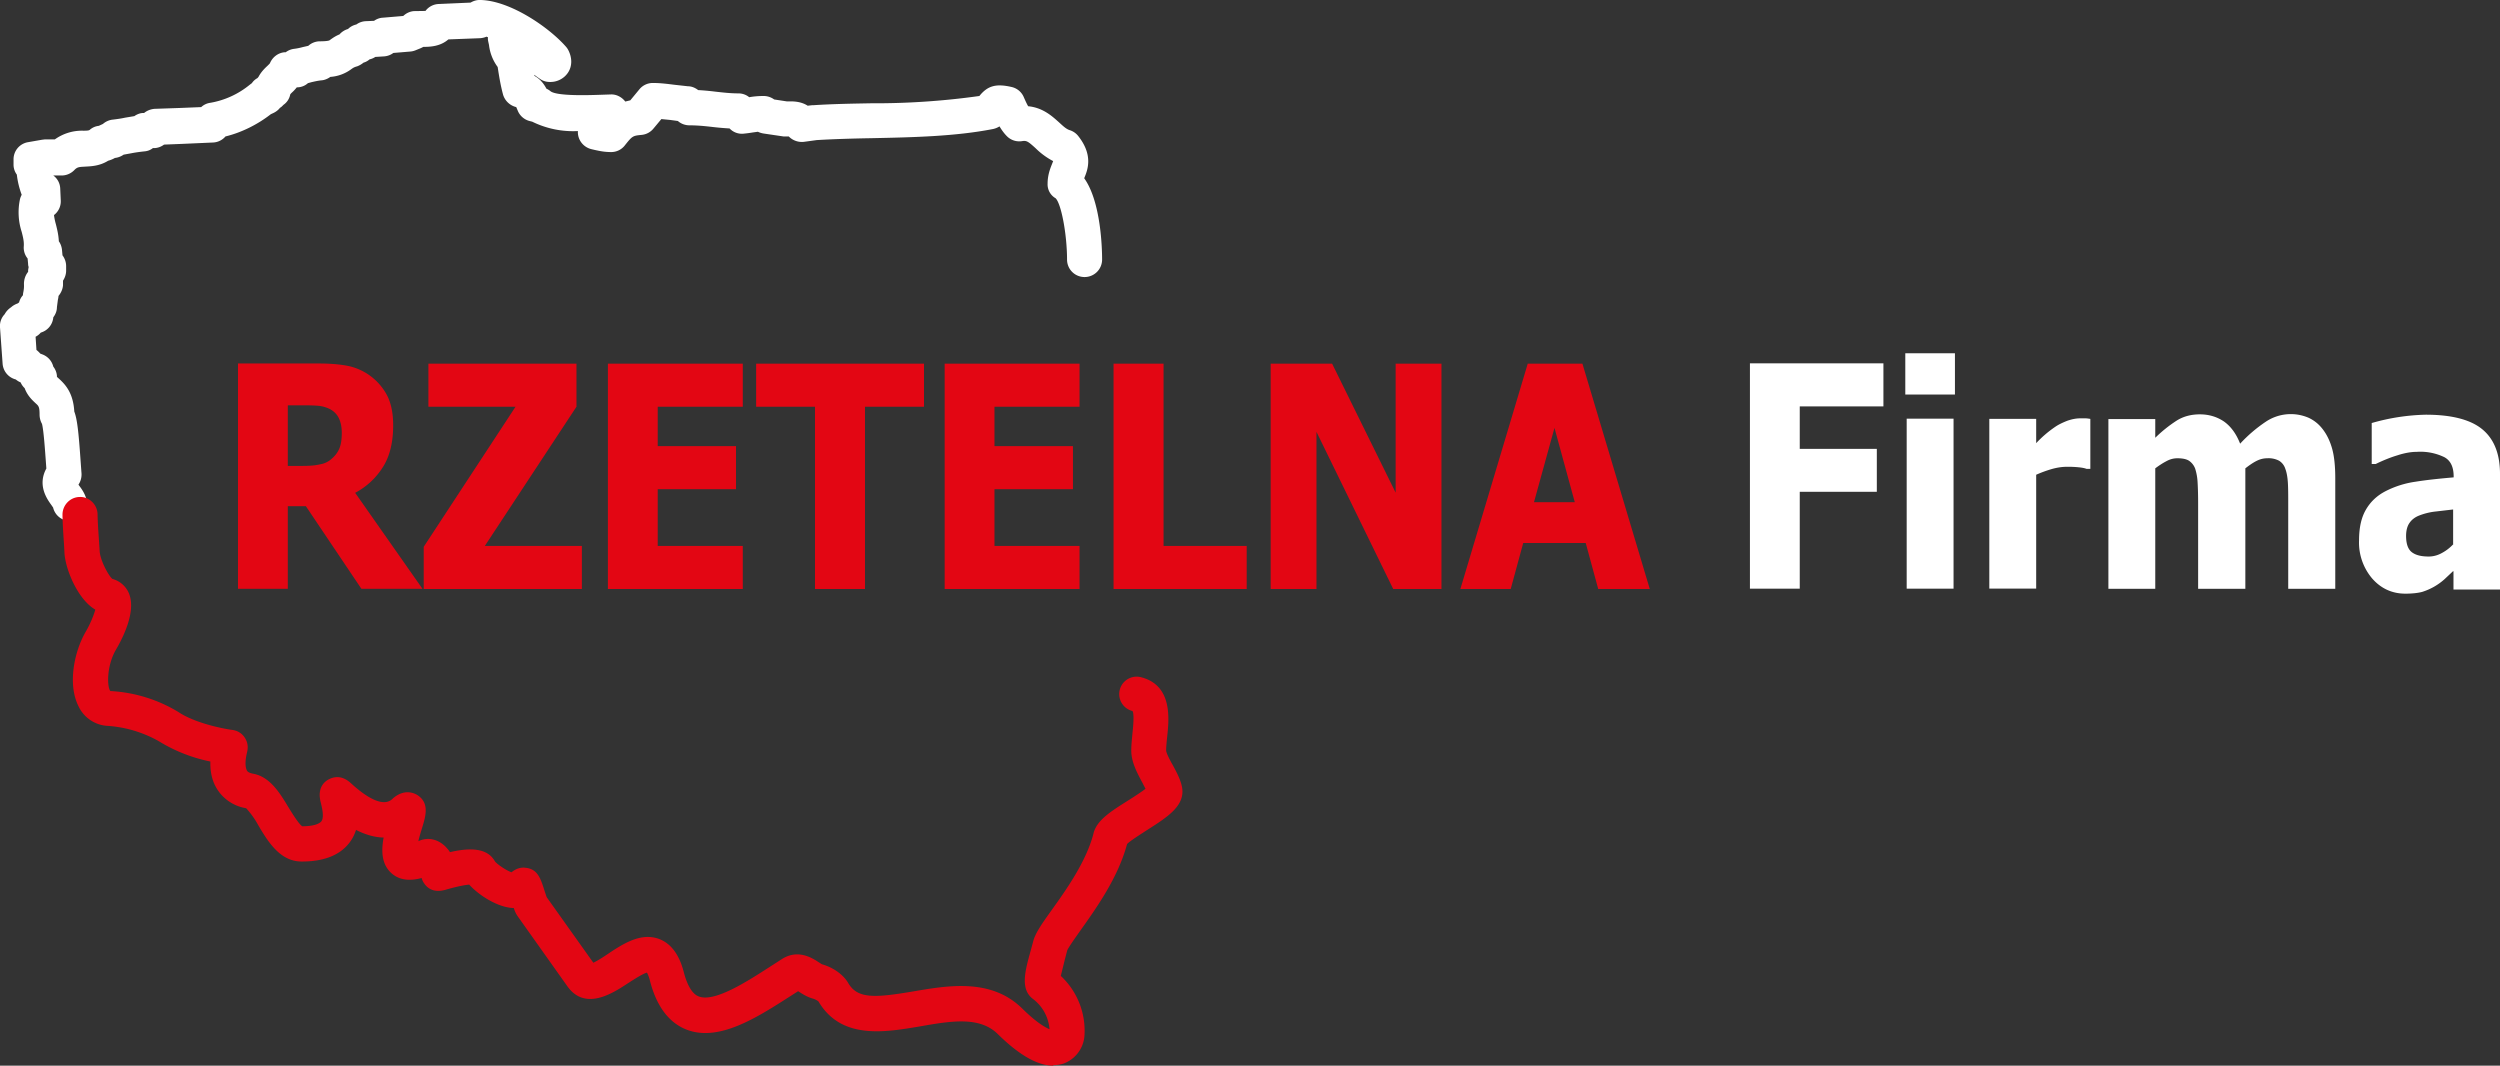
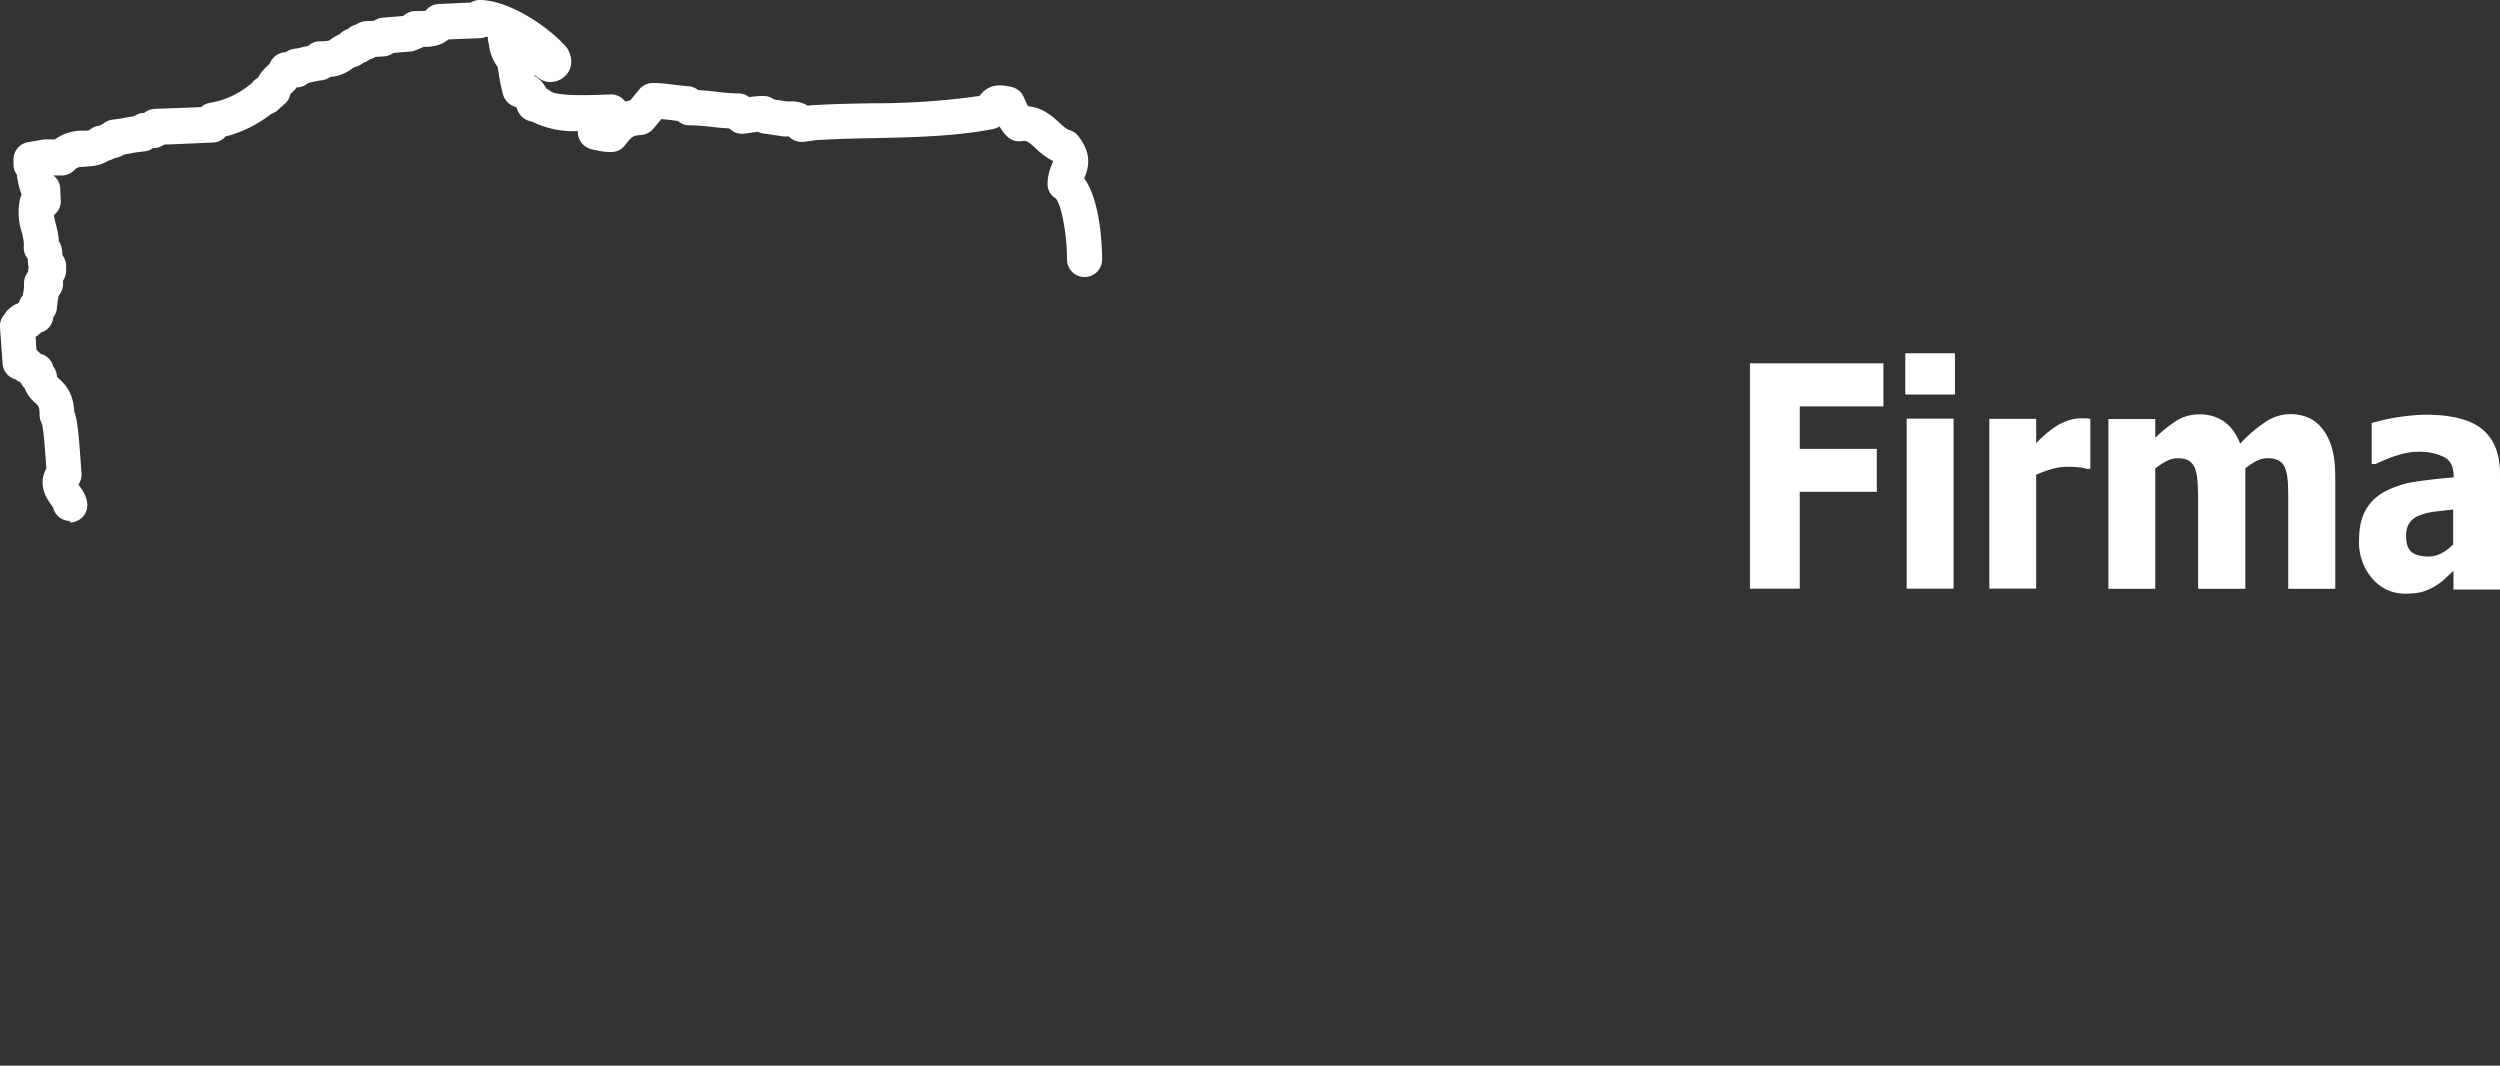
<svg xmlns="http://www.w3.org/2000/svg" id="Ebene_1" viewBox="0 .04 144.02 61.39">
  <rect x="0" y=".04" width="144.02" height="61.39" fill="#333333" stroke="none" />
  <defs>
    <style>.cls-1{fill:#fff}.cls-2{fill:#e30613}</style>
  </defs>
-   <path d="m90.72 28.97-1.17-4.28-1.18 4.28h2.35Zm-6.59 5 3.88-12.98h3.15l3.88 12.98h-2.97l-.72-2.65h-3.6l-.72 2.65h-2.89Zm-1.09 0h-2.78l-4.42-9.05v9.05H73.2V20.99h3.54l3.66 7.43v-7.43h2.64v12.98Zm-11.22 0h-7.67V20.99h2.88v10.5h4.79v2.48Zm-17.4 0V20.99h7.77v2.48h-4.9v2.27h4.52v2.48h-4.52v3.27h4.9v2.48h-7.77Zm-7.47 0v-10.5h-3.39v-2.48h9.67v2.48h-3.4v10.5h-2.89Zm-11.93 0V20.99h7.77v2.48h-4.9v2.27h4.51v2.48h-4.51v3.27h4.9v2.48h-7.77Zm-1.5 0h-9.11v-2.43l5.29-8.07h-5.02v-2.48h8.53v2.48l-5.28 8.02h5.59v2.48Zm-13.83-9c0-.32-.06-.61-.17-.84-.11-.23-.3-.42-.55-.54a1.9 1.9 0 0 0-.6-.17c-.22-.02-.5-.03-.82-.03h-.97v3.49h.83c.4 0 .74-.02 1.02-.09.28-.04.52-.17.71-.35.19-.17.33-.36.42-.59.09-.22.13-.52.13-.89m4.65 9h-3.52l-3.2-4.76h-1.04v4.76h-2.87V20.98h4.62c.64 0 1.19.04 1.67.13a3.32 3.32 0 0 1 2.29 1.69c.24.46.36 1.04.36 1.74 0 .99-.2 1.8-.6 2.42a4.17 4.17 0 0 1-1.59 1.47l3.87 5.52Z" class="cls-2" />
  <path d="m141.32 32.94-.5.47a3.49 3.49 0 0 1-1.29.73c-.23.06-.56.1-.96.1-.76 0-1.4-.29-1.91-.87a3.2 3.2 0 0 1-.76-2.2c0-.73.13-1.31.39-1.76.26-.45.62-.8 1.11-1.06a5.44 5.44 0 0 1 1.76-.56c.68-.11 1.41-.18 2.19-.25v-.05c0-.54-.17-.91-.53-1.11a3.17 3.17 0 0 0-1.59-.31c-.32 0-.69.06-1.12.2-.43.13-.84.3-1.25.5h-.23v-2.36a12.15 12.15 0 0 1 3.11-.48c1.49 0 2.58.28 3.26.84.68.56 1.02 1.42 1.02 2.57V34h-2.68v-1.04Zm0-1.51v-2.04l-1.12.13c-.28.04-.56.11-.84.22-.23.09-.42.23-.55.42-.13.18-.2.44-.2.75 0 .46.11.77.33.94.22.17.54.25.97.25.23 0 .47-.05.72-.18s.47-.29.68-.51m-9.49 2.55v-4.89c0-.48 0-.89-.02-1.22-.02-.33-.07-.6-.15-.81a.84.84 0 0 0-.36-.46 1.3 1.3 0 0 0-.68-.14c-.21 0-.41.05-.61.15-.2.1-.42.25-.65.43v6.94h-2.72v-4.89c0-.47-.01-.88-.03-1.22a3.13 3.13 0 0 0-.14-.81.95.95 0 0 0-.36-.46c-.16-.1-.39-.14-.67-.14-.22 0-.44.06-.65.18-.21.11-.42.25-.62.4v6.94h-2.7v-9.78h2.7v1.08a7.8 7.8 0 0 1 1.25-1c.39-.24.83-.35 1.32-.35.52 0 .99.14 1.4.42.4.29.7.71.92 1.27a8.26 8.26 0 0 1 1.47-1.26 2.59 2.59 0 0 1 2.48-.23c.32.15.59.37.81.66.24.31.42.69.54 1.12.12.43.18 1 .18 1.7v6.37h-2.71Zm-11.39-6.91h-.23c-.1-.04-.25-.07-.45-.09a6.32 6.32 0 0 0-.65-.03c-.29 0-.58.04-.9.13-.31.09-.61.2-.9.33v6.56h-2.7v-9.78h2.7v1.4a6.49 6.49 0 0 1 1.11-.95c.19-.13.43-.24.68-.34.26-.09.51-.14.74-.14h.3c.11 0 .2.02.29.03v2.88Zm-7.81-4.28h-2.86v-2.38h2.86v2.38Zm-.08 11.18h-2.7v-9.79h2.7v9.79Zm-4.03-10.5h-4.83v2.45h4.44v2.47h-4.44v5.58h-2.87V20.97h7.69v2.48ZM4.04 30.05a1 1 0 0 1-.98-.77l-.11-.16c-.23-.32-.81-1.12-.28-2.09l-.03-.42c-.04-.54-.12-1.76-.22-2.15a1.1 1.1 0 0 1-.14-.52c0-.46-.05-.51-.23-.67-.18-.17-.47-.43-.63-.87a.94.94 0 0 1-.23-.33 1 1 0 0 1-.28-.17 1.01 1.01 0 0 1-.76-.91L0 18.9a.98.98 0 0 1 .27-.76c.09-.17.22-.3.37-.4.11-.1.24-.17.38-.22l.08-.06c.04-.16.12-.3.22-.41l.01-.11c.04-.19.06-.33.05-.54 0-.26.08-.5.24-.7v-.1l.03-.18a.47.47 0 0 1-.03-.17l-.03-.32a.98.98 0 0 1-.22-.7c.02-.27-.04-.52-.12-.83a3.65 3.65 0 0 1-.1-1.88c.02-.09.06-.18.1-.26a4.85 4.85 0 0 1-.28-1.16.97.97 0 0 1-.19-.59v-.29a1 1 0 0 1 .84-.99l.8-.14.17-.02h.57a2.68 2.68 0 0 1 1.65-.5c.27 0 .32-.02.36-.05a.94.94 0 0 1 .52-.23l.24-.11c.16-.14.36-.23.58-.25.24-.03.47-.06.69-.11l.54-.09c.14-.1.31-.17.48-.18h.08c.17-.14.38-.22.6-.24l1.46-.05 1.23-.05a.97.97 0 0 1 .54-.25 4.9 4.9 0 0 0 2.26-1.04l.12-.09a.9.9 0 0 1 .32-.29l.06-.07c.16-.3.37-.5.52-.64.07-.07.14-.13.15-.17.15-.34.47-.58.84-.61h.06a1 1 0 0 1 .51-.2c.15-.02.3-.05.48-.1l.31-.07a1 1 0 0 1 .66-.26c.44 0 .55-.05.55-.05l.07-.05c.14-.1.3-.21.52-.3.13-.15.31-.26.49-.31.13-.13.3-.22.48-.26a.99.99 0 0 1 .55-.19l.47-.02c.14-.1.31-.17.5-.18l1.18-.1c.17-.16.38-.26.61-.28l.67-.01a1 1 0 0 1 .77-.4l1.83-.08c.17-.1.36-.16.57-.15 1.74.04 3.99 1.61 4.94 2.71.06.07.1.14.14.22.21.44.2.91-.05 1.27-.24.35-.66.55-1.09.52a.95.95 0 0 1-.46-.14 6.25 6.25 0 0 1-.38-.27l.01.06c.34.19.54.46.69.74.09.04.17.09.24.15.4.29 2.27.22 2.88.2l.6-.02c.32-.01.63.16.82.41l.29-.07.52-.63a1 1 0 0 1 .78-.37c.41 0 .82.05 1.21.1l.81.09c.22 0 .42.09.59.22.35.02.67.05.99.09.45.05.87.1 1.33.1.23 0 .45.08.62.22.23-.04.5-.07.83-.07.22 0 .43.07.61.2l.72.11h.08c.24 0 .71-.02 1.13.25l.26-.03h.08c1.07-.07 2.21-.09 3.31-.11a43.2 43.2 0 0 0 6.24-.42c.48-.6.97-.72 1.85-.52a1 1 0 0 1 .71.59c.1.23.18.4.25.52.85.08 1.39.58 1.78.93.24.22.42.39.62.45a1 1 0 0 1 .48.33c.89 1.12.54 1.97.36 2.41l-.01.03c.97 1.36 1.03 4.08 1.03 4.68 0 .56-.45 1.01-1.01 1.01s-1.01-.45-1.01-1.01c0-1.43-.33-3.21-.66-3.53a.92.92 0 0 1-.46-.84c0-.49.15-.87.25-1.12l.07-.18a4.2 4.2 0 0 1-1.01-.74c-.44-.4-.52-.45-.78-.41a1 1 0 0 1-.87-.28c-.16-.16-.3-.35-.43-.57-.11.07-.23.12-.36.15-2.19.43-4.63.48-6.98.53-1.12.02-2.18.05-3.19.11l-.73.1c-.33.04-.66-.08-.88-.31h-.31l-1.15-.17a1.2 1.2 0 0 1-.32-.1l-.29.04a7.6 7.6 0 0 1-.53.07.97.97 0 0 1-.81-.3c-.35-.02-.69-.05-1.02-.09-.44-.05-.85-.09-1.29-.09-.25 0-.49-.09-.67-.25l-.44-.06-.51-.05-.45.54a1 1 0 0 1-.68.37c-.52.05-.54.06-.97.6a.99.99 0 0 1-.79.39c-.39 0-.66-.06-.94-.12l-.17-.04c-.47-.1-.81-.51-.81-.99v-.06a5.33 5.33 0 0 1-2.63-.54l-.16-.04a1.01 1.01 0 0 1-.68-.61l-.08-.19a1.05 1.05 0 0 1-.76-.72c-.15-.56-.23-1.07-.31-1.59a2.63 2.63 0 0 1-.5-1.27l-.04-.18a.82.82 0 0 1-.02-.27c-.03 0-.05-.01-.08-.03-.11.05-.24.08-.36.09l-1.84.07c-.47.41-1.06.43-1.44.43l-.14.07-.32.13c-.1.04-.19.06-.3.07l-.97.08a1 1 0 0 1-.56.2l-.48.03a.97.97 0 0 1-.33.14.92.92 0 0 1-.35.19 1.3 1.3 0 0 1-.36.21c-.19.05-.25.1-.35.17a2.3 2.3 0 0 1-1.2.44c-.15.11-.34.19-.53.2-.19.02-.36.06-.54.1l-.22.06a.94.94 0 0 1-.57.24h-.07c-.09.11-.18.21-.26.28-.04.04-.09.08-.12.13a.94.94 0 0 1-.39.6c-.06.06-.12.13-.2.17-.09.12-.22.22-.36.29l-.17.08c-.77.6-1.7 1.06-2.61 1.28a1 1 0 0 1-.72.35l-1.81.08-1.01.04a1 1 0 0 1-.52.2h-.12a.88.88 0 0 1-.49.19c-.27.03-.51.06-.76.11l-.44.08c-.14.1-.32.17-.5.19a1.7 1.7 0 0 1-.39.16c-.5.31-.99.32-1.34.34-.35.02-.44.02-.62.21-.19.19-.45.3-.72.3h-.48l.04.03c.22.18.35.44.36.73l.03.66a1 1 0 0 1-.39.86c.02.15.05.32.11.53.07.28.15.6.17.98.1.14.16.31.18.48l.03.33c.13.17.21.39.21.62v.26c0 .21-.07.41-.18.58v.27c-.02.23-.12.44-.26.61 0 .09-.03.18-.04.26l-.05.38c0 .22-.08.42-.21.59a1 1 0 0 1-.72.88 1 1 0 0 1-.3.24l.05.76c.08.06.15.13.22.21l.13.05c.31.12.54.38.62.7a1 1 0 0 1 .21.53v.06l.11.1c.4.36.83.85.89 1.9.17.44.25 1.21.36 2.8l.05.69c.03.26-.03.51-.17.72l.05.07c.16.21.36.5.44.9a1 1 0 0 1-.79 1.19c-.07.02-.13.02-.2.02" class="cls-1" />
-   <path d="M60.67 61.43c-.89 0-1.95-.6-3.19-1.82-1.05-1.04-2.72-.75-4.49-.44-2.02.34-4.53.78-5.84-1.44 0 0-.13-.11-.35-.17-.3-.09-.54-.24-.73-.36l-.09-.06-.47.3c-1.92 1.23-4.11 2.64-5.97 1.91-1.01-.4-1.72-1.34-2.1-2.82a1.96 1.96 0 0 0-.17-.46c-.26.07-.79.42-1.09.61-.87.57-2.47 1.63-3.5.17l-2.86-4.03a1.6 1.6 0 0 1-.22-.47c-.91-.02-2.01-.73-2.57-1.35-.21.02-.61.08-1.37.3-.66.19-1.03-.09-1.21-.35a.92.92 0 0 1-.16-.33c-.52.14-1.19.2-1.72-.26-.6-.52-.61-1.31-.47-2.07-.47-.01-1-.14-1.59-.44-.08.25-.2.51-.39.75-.55.71-1.47 1.07-2.72 1.07h-.03c-1.23 0-1.93-1.14-2.48-2.07a5 5 0 0 0-.71-1 2.43 2.43 0 0 1-1.64-1.05c-.3-.45-.44-1-.42-1.64a9.12 9.12 0 0 1-2.97-1.17 6.97 6.97 0 0 0-3.04-.89 1.97 1.97 0 0 1-1.59-1.13c-.63-1.25-.25-3.14.42-4.29.24-.41.46-.93.55-1.27-1.03-.6-1.76-2.4-1.78-3.35l-.02-.37c-.03-.46-.08-1.15-.09-1.73-.01-.56.43-1.03.99-1.04.55-.02 1.02.44 1.03.99.01.53.06 1.2.09 1.64l.03.46c.01.49.47 1.39.73 1.63.42.11.76.4.94.79.45 1-.26 2.48-.72 3.27-.57.97-.52 2.2-.33 2.4a8.4 8.4 0 0 1 3.92 1.21c.89.6 2.43.94 3.11 1.03.29.04.54.19.7.43.26.38.17.74.14.87-.17.7-.04.97 0 1.05.02.03.08.12.34.17.98.17 1.55 1.11 2.05 1.94.21.34.59.96.79 1.09.82 0 1.05-.22 1.1-.28.19-.24.02-.87-.03-1.08-.25-.95.31-1.29.56-1.39.6-.25 1.04.14 1.22.31 1.65 1.49 2.2 1.01 2.37.84.67-.59 1.25-.3 1.41-.2.72.46.48 1.23.27 1.91-.05.17-.15.48-.21.75l.02-.01c.56-.26 1.21-.09 1.65.44.05.05.1.12.15.2 1.09-.25 2.14-.28 2.59.53.13.17.66.53.96.63.22-.19.51-.3.8-.26.7.07.87.6 1.1 1.33l.12.36 2.69 3.78c.24-.11.61-.35.86-.52.84-.56 1.89-1.25 2.95-.84.66.26 1.13.88 1.39 1.86.14.56.41 1.27.87 1.44.9.36 2.78-.85 4.14-1.73l.67-.43c.92-.58 1.75-.04 2.1.19l.19.12c.65.18 1.24.6 1.52 1.09.54.92 1.56.84 3.76.47 1.99-.34 4.47-.77 6.26.99.81.8 1.31 1.08 1.57 1.19a2.42 2.42 0 0 0-.91-1.71c-.8-.56-.51-1.61-.17-2.83l.13-.48c.11-.48.47-1 1.08-1.85.83-1.16 1.96-2.75 2.39-4.35.16-.79.97-1.3 2-1.95.3-.19.74-.47 1.01-.68l-.19-.37c-.29-.54-.63-1.17-.63-1.83 0-.33.04-.68.07-1.01.04-.38.11-1.09 0-1.27a1 1 0 1 1 .48-1.95c1.83.46 1.63 2.39 1.52 3.42-.03.3-.06.57-.06.81.01.16.25.61.4.87.23.43.45.85.52 1.27.17 1.05-.86 1.7-2.04 2.45-.35.23-.94.6-1.13.79-.52 1.94-1.77 3.69-2.68 4.97-.31.44-.7.99-.77 1.16l-.14.54-.23.93a4.32 4.32 0 0 1 1.36 3.49 1.85 1.85 0 0 1-1.2 1.56c-.19.06-.39.09-.59.09" class="cls-2" />
</svg>